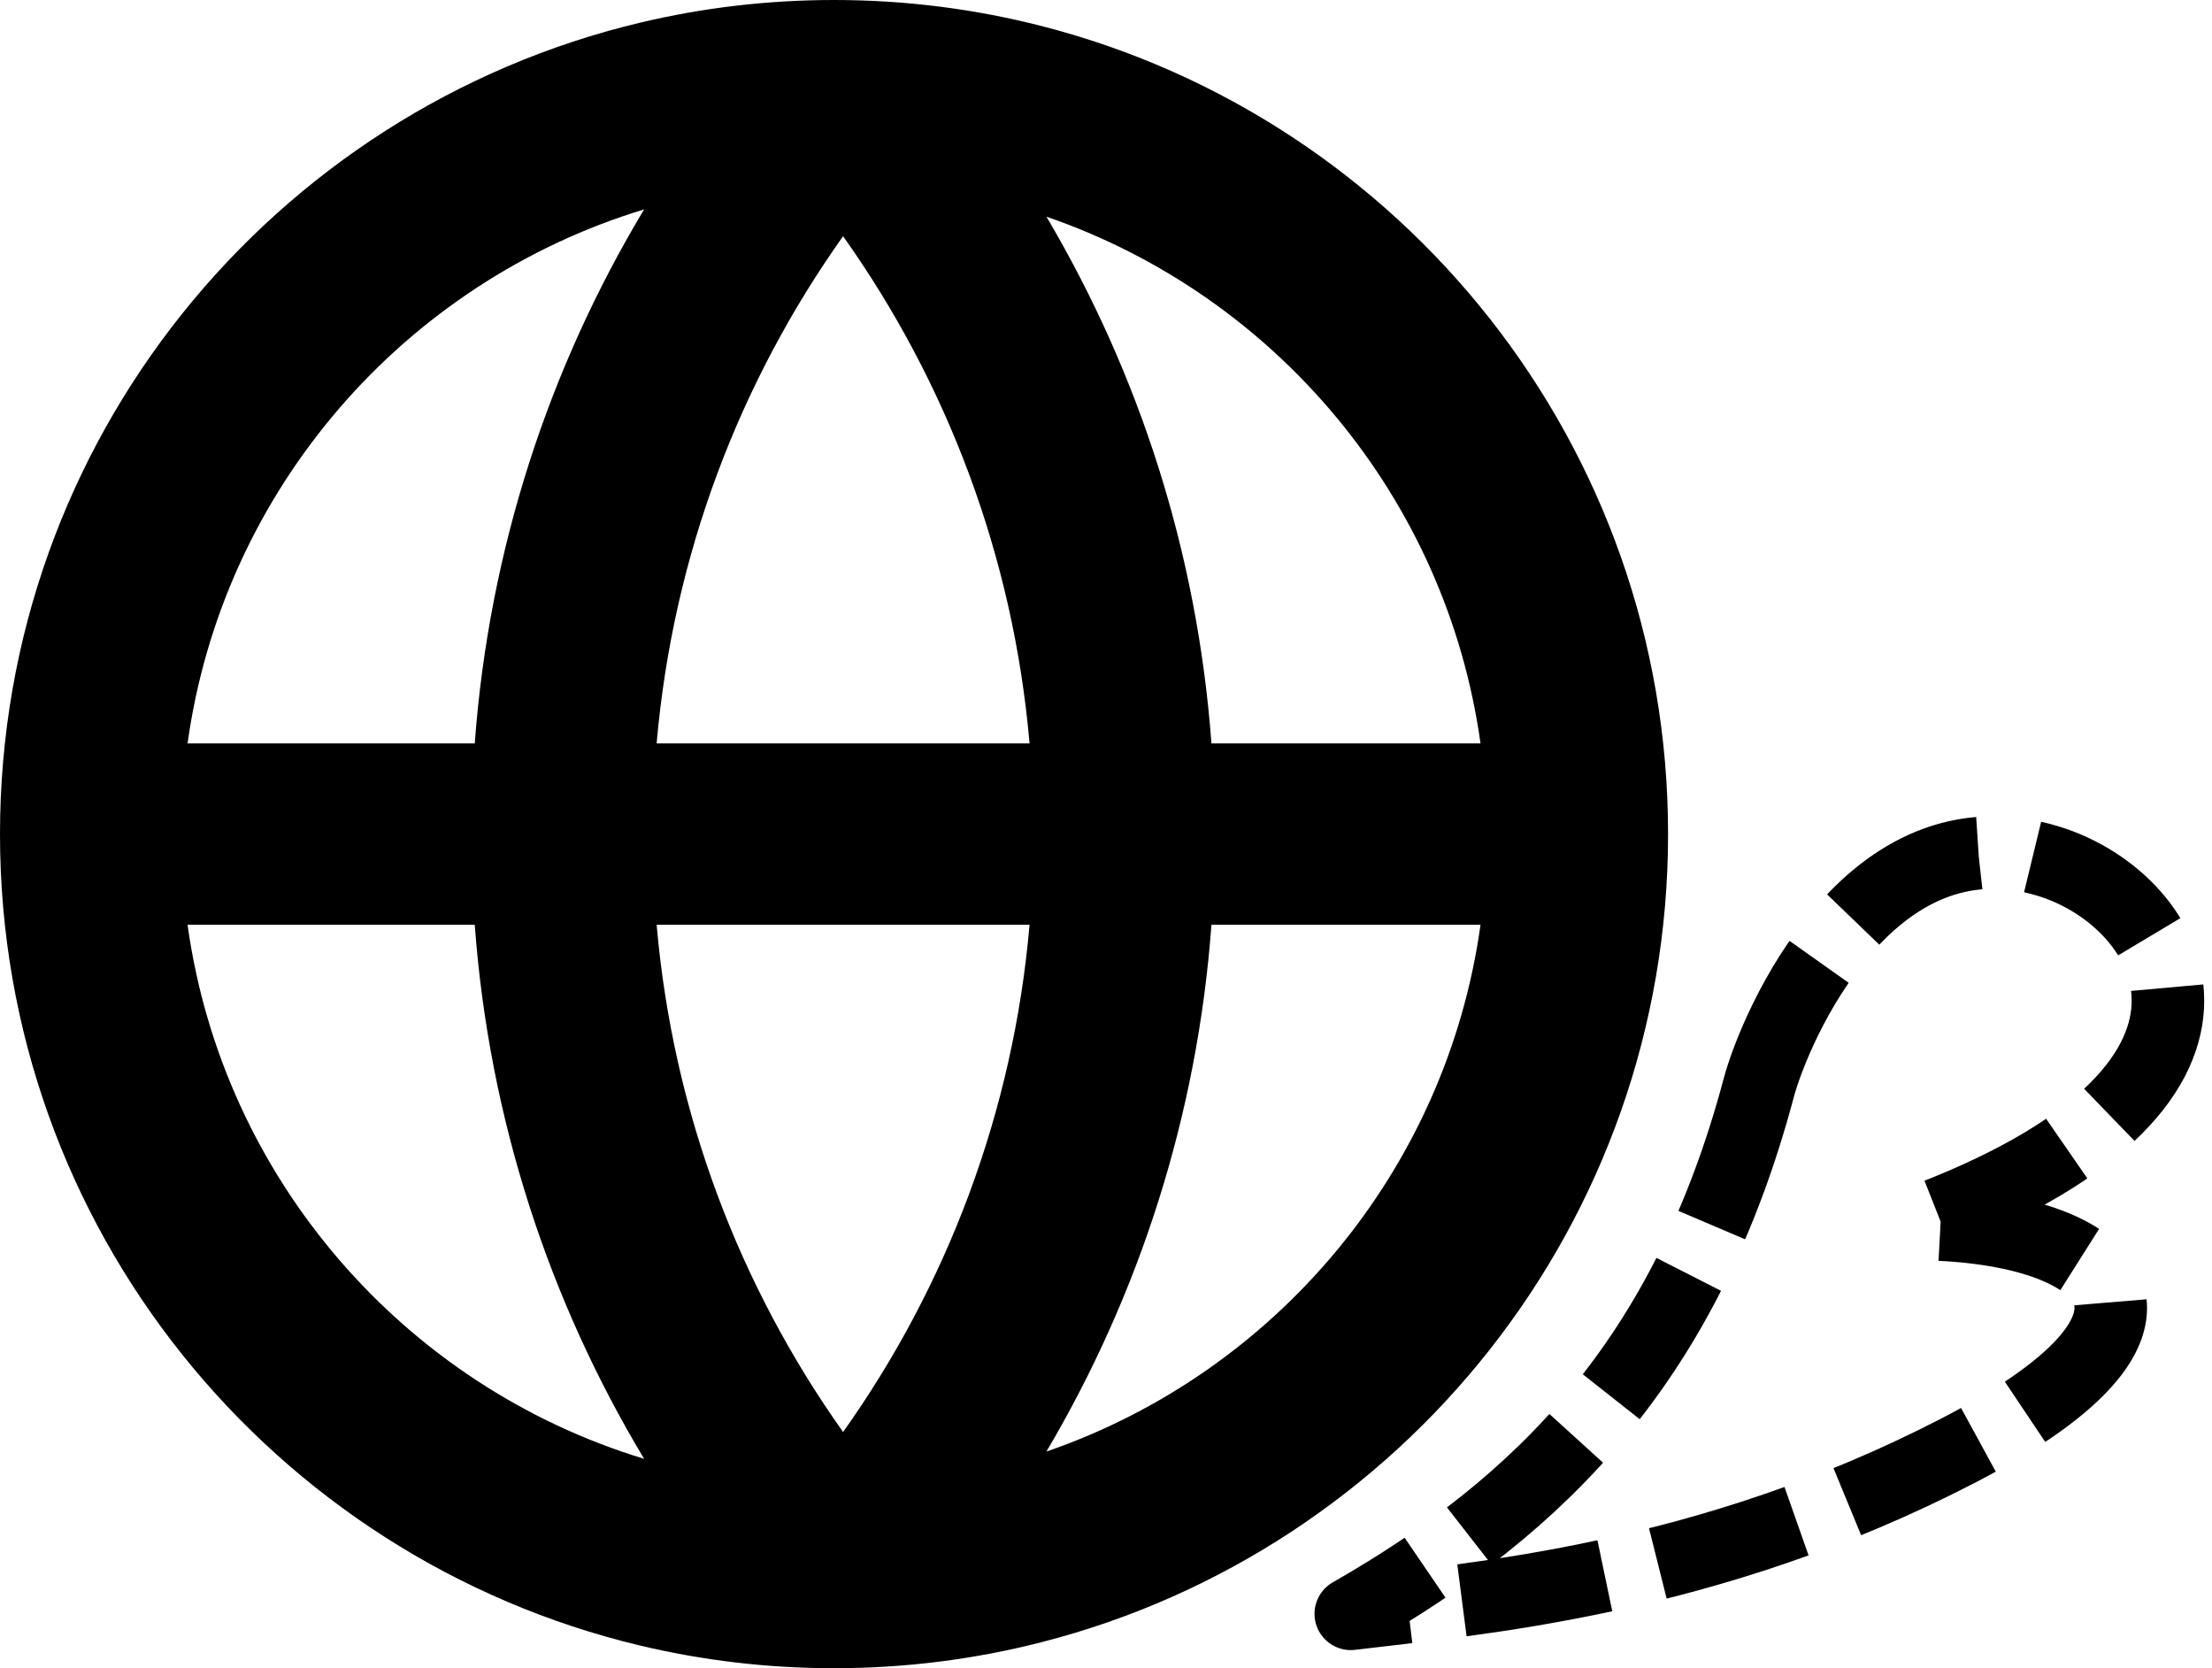
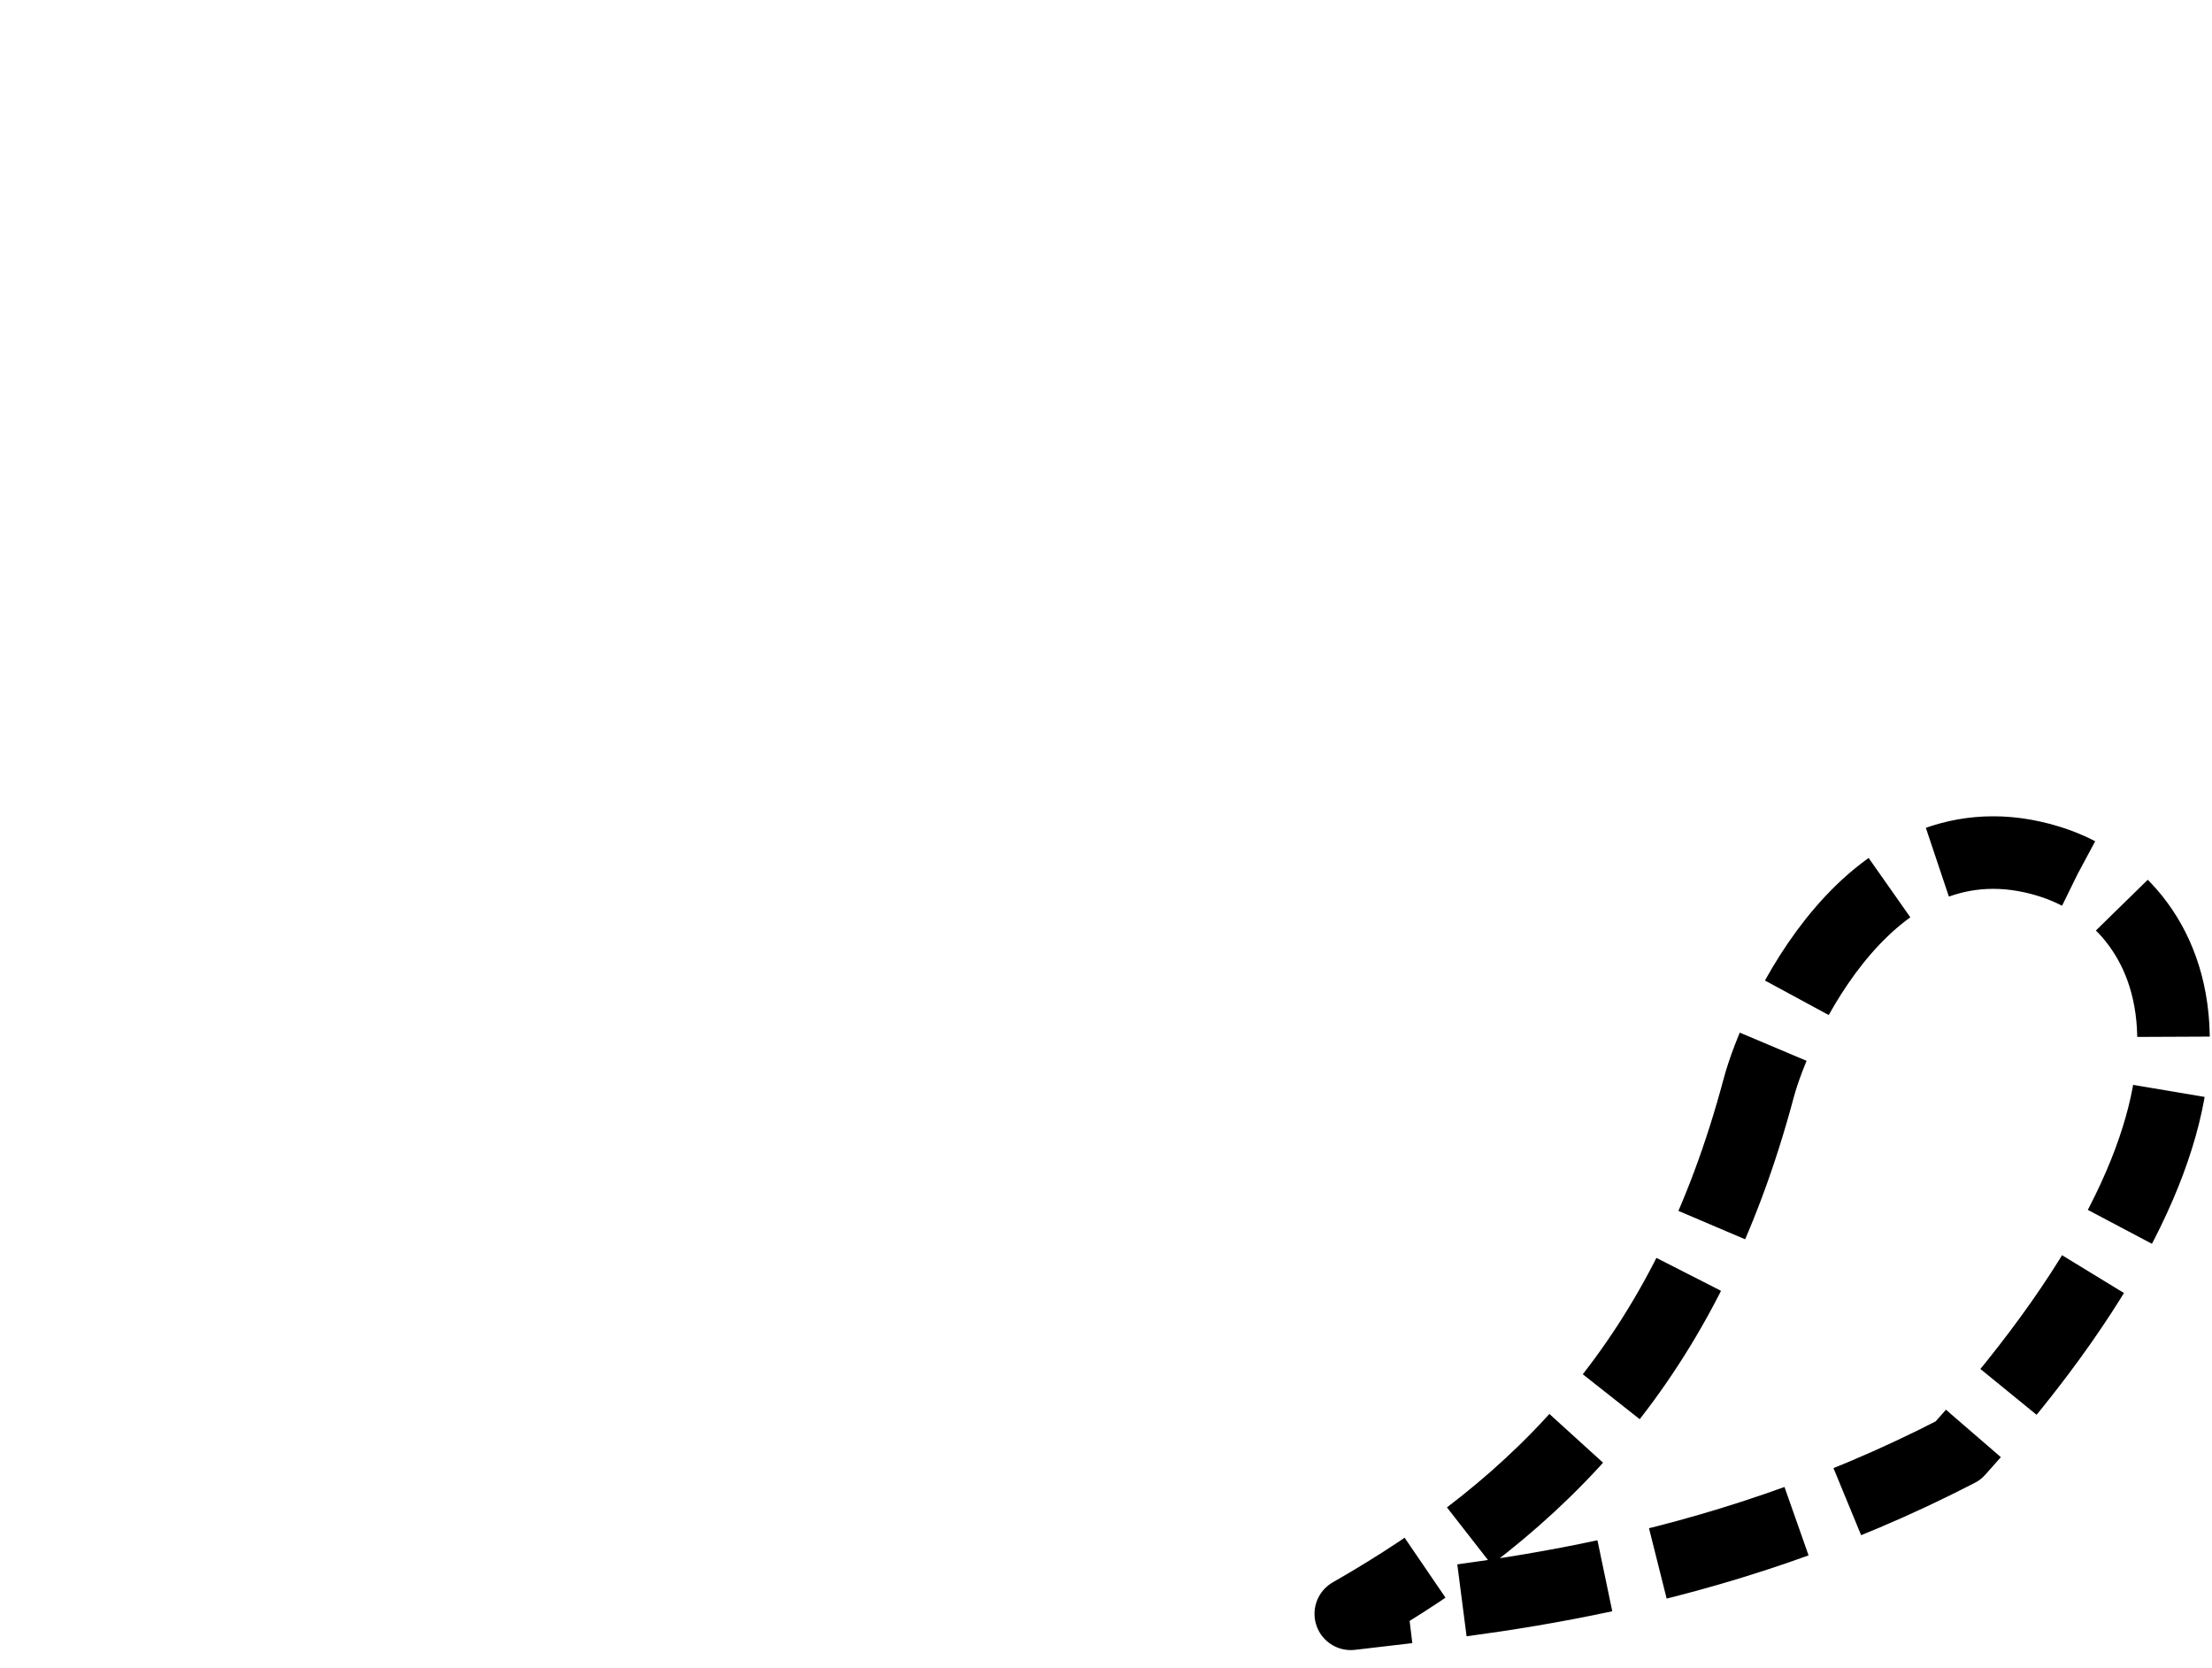
<svg xmlns="http://www.w3.org/2000/svg" width="122" height="92" viewBox="0 0 122 92" fill="none">
-   <path fill-rule="evenodd" clip-rule="evenodd" d="M35.308 90.751C38.739 91.568 42.319 92 46 92C49.955 92 53.793 91.501 57.455 90.562C77.318 85.472 92 67.45 92 46C92 24.55 77.318 6.529 57.455 1.438C53.793 0.499 49.955 0 46 0C42.319 0 38.739 0.432 35.308 1.249C15.059 6.069 0 24.276 0 46C0 67.724 15.059 85.931 35.308 90.751ZM81.656 41C79.771 27.434 70.326 16.287 57.714 11.949C62.816 20.577 66.038 30.449 66.816 41H81.656ZM46.5 13.026C40.794 21.058 37.117 30.631 36.216 41H56.784C55.883 30.631 52.206 21.058 46.5 13.026ZM35.525 11.548C30.285 20.271 26.974 30.285 26.184 41H10.344C12.291 26.994 22.295 15.565 35.525 11.548ZM81.656 51H66.816C66.038 61.551 62.816 71.423 57.714 80.051C70.326 75.713 79.771 64.566 81.656 51ZM56.784 51C55.883 61.368 52.206 70.942 46.5 78.974C40.794 70.942 37.117 61.368 36.216 51H56.784ZM10.344 51H26.184C26.974 61.715 30.285 71.729 35.525 80.452C22.295 76.435 12.291 65.006 10.344 51Z" fill="black" />
-   <path d="M97 60C93 75 85 83 74.5 89C81.333 88.166 94.103 87.188 108 80C122.5 72.5 116 67.5 105.5 67.5C126 60 120 49.654 113 47.5C103.148 44.469 97.909 56.59 97 60Z" stroke="black" stroke-width="4" stroke-linejoin="round" stroke-dasharray="8 3" />
+   <path d="M97 60C93 75 85 83 74.5 89C81.333 88.166 94.103 87.188 108 80C126 60 120 49.654 113 47.5C103.148 44.469 97.909 56.59 97 60Z" stroke="black" stroke-width="4" stroke-linejoin="round" stroke-dasharray="8 3" />
</svg>